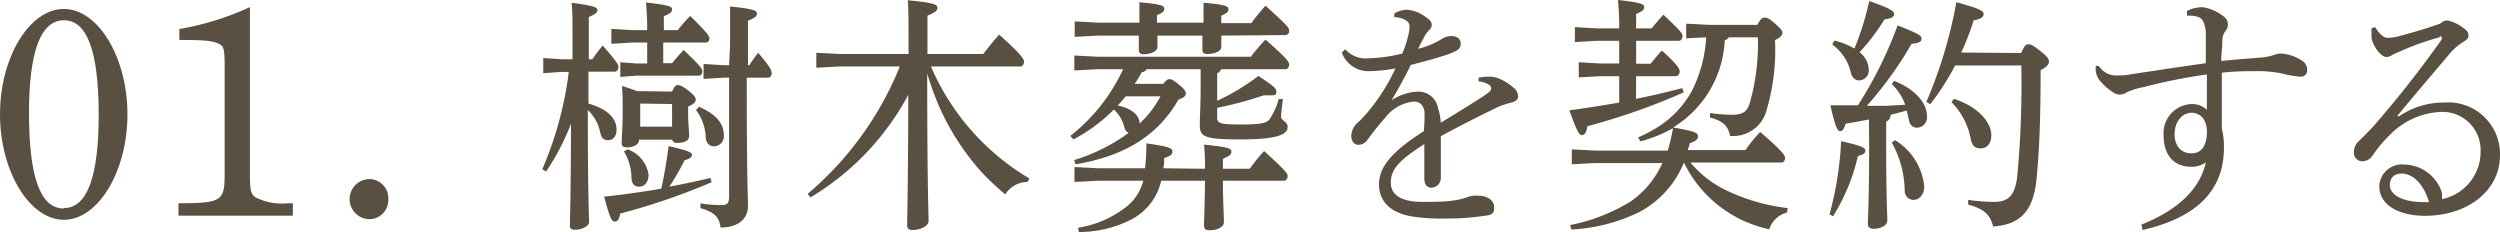
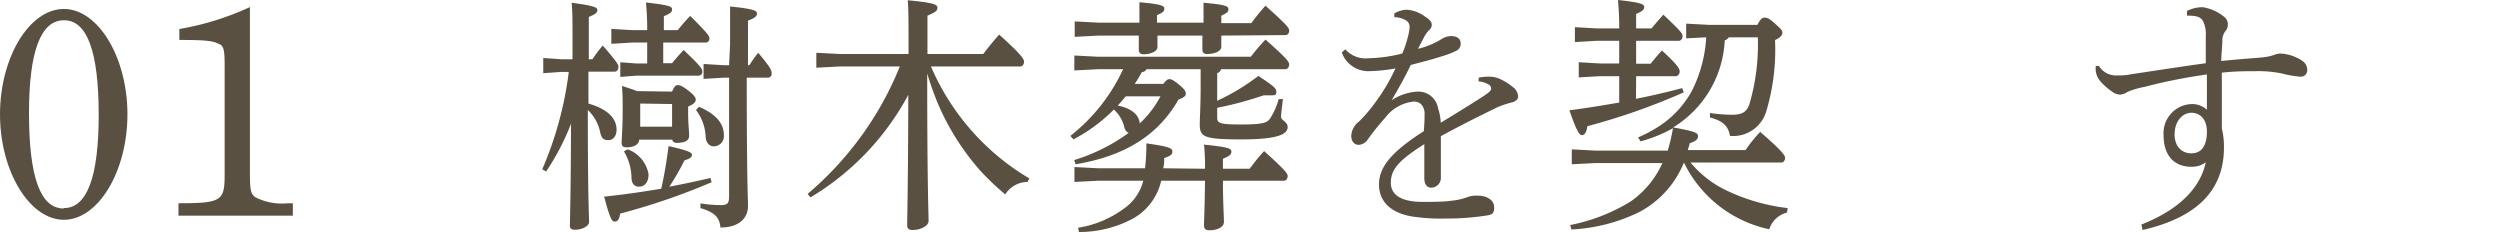
<svg xmlns="http://www.w3.org/2000/svg" width="200.87" height="18.64" viewBox="0 0 200.87 18.64">
  <defs>
    <style>.cls-1{fill:#5a5041;}</style>
  </defs>
  <g id="レイヤー_2" data-name="レイヤー 2">
    <g id="レイヤー_1-2" data-name="レイヤー 1">
      <path class="cls-1" d="M5.13.72c2.76,0,5.11,3.89,5.11,8.47s-2.35,8.47-5.11,8.47S0,13.75,0,9.19,2.35.72,5.13.72Zm0,16q2.81,0,2.8-7.56T5.13,1.63c-1.87,0-2.8,2.54-2.8,7.46C2.33,14.21,3.24,16.75,5.11,16.75Z" />
      <path class="cls-1" d="M20.08,13.85c0,1.46.07,1.73.44,2a4.7,4.7,0,0,0,2.62.48h.39v1H14.34v-1c3.46,0,3.71-.19,3.71-2.3V5.35c0-1.3-.06-1.63-.41-1.8-.52-.26-1-.34-3.23-.34V2.33A22.54,22.54,0,0,0,20.08.57Z" />
-       <path class="cls-1" d="M31.2,16a1.53,1.53,0,0,1-1.5,1.61,1.61,1.61,0,0,1,0-3.22A1.53,1.53,0,0,1,31.2,16Z" />
      <path class="cls-1" d="M47.28,5.76c0,.66,0,2,0,2.56,1.67.48,2.26,1.28,2.26,2.1,0,.48-.25.84-.66.84s-.55-.18-.65-.6a3.4,3.4,0,0,0-1-1.82c0,7.12.1,8.48.1,9,0,.32-.55.62-1.14.62-.27,0-.4-.1-.4-.32,0-.62.07-2,.09-8.2a19.11,19.11,0,0,1-2,3.84l-.31-.18a28.56,28.56,0,0,0,2.13-7.82h-.61l-1.44.1V4.66l1.44.1H46V3.22c0-1.6,0-2.28-.07-3C47.74.46,48,.6,48,.8s-.14.34-.69.56v3.4h.29a10.58,10.58,0,0,1,.83-1.1C49.6,5,49.69,5.2,49.69,5.38s-.11.38-.3.38Zm9.9,8.88a52.64,52.64,0,0,1-7.35,2.52c-.08.5-.21.64-.44.64s-.38-.24-.85-2c1.52-.16,3.07-.38,4.59-.64.25-1.1.44-2.26.59-3.42,1.6.36,1.88.52,1.88.7s-.17.32-.6.44A20.07,20.07,0,0,1,53.78,15c1.16-.22,2.28-.46,3.3-.7ZM52,3.42H50.78l-1.66.1V2.32l1.66.1H52v0A21.16,21.16,0,0,0,51.9.2C53.7.4,54,.52,54,.74s-.11.34-.66.56V2.42h1.12c.3-.38.6-.74,1-1.14C56.86,2.68,57,2.88,57,3.1a.3.3,0,0,1-.3.32H53.29V5.08H54c.3-.38.61-.72.93-1.06,1.44,1.36,1.5,1.52,1.5,1.74a.3.3,0,0,1-.3.32h-5l-1.29.1V5l1.29.1H52Zm2,3.94c.19-.44.3-.52.46-.52s.36.06.85.44.59.56.59.74-.17.36-.61.54v.5c0,.88.08,1.42.08,1.86s-.48.56-1,.56a.34.34,0,0,1-.36-.26H51.35c0,.38-.4.62-1,.62-.29,0-.4-.12-.4-.34,0-.5.08-1.28.08-2.6,0-.88,0-1.32-.06-2,.4.14.82.26,1.21.42ZM50.44,12a2.6,2.6,0,0,1,1.67,2c0,.62-.29,1-.78,1-.34,0-.57-.24-.59-.66a4.28,4.28,0,0,0-.61-2.18Zm1-3.68,0,.06v1.8H54V8.36Zm4.72.26c1.55.66,2,1.48,2,2.28a.82.82,0,0,1-.8.9c-.36,0-.62-.28-.66-.72a3.78,3.78,0,0,0-.78-2.2Zm2.5-5c0-1.58,0-2.38,0-3.06,1.93.2,2.16.34,2.16.56s-.15.36-.72.58V5.24h.11a10.46,10.46,0,0,1,.71-1C62,5.52,62,5.68,62,5.92a.3.3,0,0,1-.3.32H60c0,8.42.1,9.62.1,10.32,0,1-.76,1.72-2.21,1.72-.09-.78-.4-1.2-1.61-1.56l0-.38a10.36,10.36,0,0,0,1.64.14c.55,0,.66-.16.66-.72V6.24h-.43l-1.62.1V5.14l1.62.1h.43Z" />
      <path class="cls-1" d="M82.56,14.62H82.5a2.13,2.13,0,0,0-1.73,1,21,21,0,0,1-2-1.9,20,20,0,0,1-3.43-5.44A23.94,23.94,0,0,1,74.5,5.9c0,9.2.11,11.2.11,11.86,0,.38-.62.72-1.29.72-.3,0-.43-.12-.43-.38,0-.82.07-2.64.09-10.48a21.34,21.34,0,0,1-7.86,8.24l-.23-.28A26.31,26.31,0,0,0,72.3,5.34H67.53l-1.94.1V4.24l1.94.1H73V3.82c0-2.1,0-2.9-.06-3.8,2.09.2,2.38.34,2.38.6s-.17.36-.8.64V4.34H79c.37-.48.78-1,1.28-1.56,1.88,1.68,2,2,2,2.18s-.11.38-.3.38H74.8a19.31,19.31,0,0,0,7.91,9Z" />
      <path class="cls-1" d="M92.12,5.56a.46.46,0,0,1-.38.24,9,9,0,0,1-.57.94h2.3c.23-.3.34-.38.5-.38s.34.1.76.44.55.54.55.72-.14.32-.59.48c-1.6,2.8-4.2,4.52-8.27,5.2l-.11-.34a14.74,14.74,0,0,0,4.37-2.18.65.65,0,0,1-.34-.46A2.86,2.86,0,0,0,89.5,8.8a13.31,13.31,0,0,1-3.25,2.4L86,10.92a14.6,14.6,0,0,0,4.24-5.36h-2l-1.92.1V4.46l1.92.1H100.5a16.36,16.36,0,0,1,1.18-1.38c1.77,1.56,1.9,1.8,1.9,2s-.12.38-.31.38H98.11a.49.49,0,0,1-.31.32V8.1a17.89,17.89,0,0,0,3.31-2c1.29.86,1.44,1,1.44,1.28s-.11.28-.51.28c-.13,0-.3,0-.51,0a28.4,28.4,0,0,1-3.73,1v.8c0,.46.27.54,1.92.54,1.85,0,2.13-.14,2.38-.56a5.56,5.56,0,0,0,.64-1.48l.34,0c-.07.62-.15,1.18-.15,1.44s.53.38.53.8c0,.58-.74,1-3.74,1S96.4,11,96.4,10c0-.56.07-1.46.07-3.2V5.56Zm4.7,8a16.94,16.94,0,0,0-.08-1.94c2,.2,2.2.32,2.2.56s-.13.34-.68.58v.8h2.15c.38-.52.76-1,1.16-1.42,1.78,1.6,1.89,1.82,1.89,2s-.09.38-.3.38h-4.9c0,1.74.08,2.8.08,3.32,0,.36-.44.66-1.18.66-.29,0-.42-.12-.42-.38,0-.46.06-1.6.08-3.6H93.3A4.66,4.66,0,0,1,91,17.58a9.15,9.15,0,0,1-4.31,1.06l-.07-.34a8.38,8.38,0,0,0,3.74-1.58,3.87,3.87,0,0,0,1.5-2.2H88.25l-1.92.1v-1.2l1.92.1H92a16.22,16.22,0,0,0,.11-2c1.88.26,2.09.4,2.09.66s-.19.36-.66.52c0,.28,0,.56-.08.82Zm1.31-10.7c0,.4,0,.7,0,.9,0,.38-.59.58-1.13.58-.26,0-.39-.12-.39-.34s0-.58,0-1.14H93c0,.42,0,.72,0,.9,0,.4-.59.6-1.12.6-.27,0-.38-.14-.38-.36s0-.58,0-1.14H88.27l-1.92.1V1.72l1.92.1h3.28c0-.74,0-1.06,0-1.64,1.84.16,2,.3,2,.52s-.1.3-.59.52v.6H96.7v0c0-.7,0-1,0-1.6,1.86.16,2,.3,2,.52s-.1.3-.57.52v.6h2.41A15.87,15.87,0,0,1,101.68.46c1.78,1.6,1.9,1.78,1.9,2a.32.32,0,0,1-.29.36ZM90.45,7.74c-.21.26-.42.5-.64.74.72.14,1.71.54,1.76,1.44a8.11,8.11,0,0,0,1.67-2.18Z" />
      <path class="cls-1" d="M118.81,6.24a4,4,0,0,1,.87-.08,2,2,0,0,1,.78.16,4.48,4.48,0,0,1,1.1.68,1,1,0,0,1,.42.74c0,.24-.19.4-.47.48a7.89,7.89,0,0,0-1.16.38c-1.6.78-2.81,1.38-4.58,2.34,0,1.24,0,2.2,0,2.9v.44a.78.78,0,0,1-.76.8c-.38,0-.57-.3-.57-.78v-.06c0-.88,0-1.72,0-2.66-2,1.28-2.69,2-2.69,3.1,0,1,.87,1.54,2.54,1.54.84,0,1.69,0,2.4-.1a5,5,0,0,0,1.21-.28,2,2,0,0,1,.8-.12h.06c.76,0,1.27.4,1.29.88s-.1.62-.5.7a21.1,21.1,0,0,1-3.49.26,14.78,14.78,0,0,1-2.26-.12c-2-.22-3-1.22-3-2.62s1-2.62,3.6-4.28A14.87,14.87,0,0,0,114.46,9c-.08-.54-.38-.84-.86-.84a3.27,3.27,0,0,0-2.3,1.3,20.31,20.31,0,0,0-1.4,1.74.94.94,0,0,1-.72.44c-.35,0-.61-.26-.61-.74a1.54,1.54,0,0,1,.63-1.14,12.25,12.25,0,0,0,1.34-1.58,15.17,15.17,0,0,0,1.58-2.68,13.22,13.22,0,0,1-2.22.22,2.27,2.27,0,0,1-2.09-1.5l.28-.26a2.19,2.19,0,0,0,1.88.72,12,12,0,0,0,2.7-.38A8.15,8.15,0,0,0,113.11,3a3.93,3.93,0,0,0,.15-.84.6.6,0,0,0-.32-.54,1.92,1.92,0,0,0-.91-.24l0-.3a2.1,2.1,0,0,1,1-.3,2.83,2.83,0,0,1,1.48.56c.4.26.53.44.53.66a.57.57,0,0,1-.21.42,2,2,0,0,0-.34.44c-.15.28-.36.68-.55,1.06a6.42,6.42,0,0,0,1.92-.8,1.43,1.43,0,0,1,.76-.22c.47,0,.74.24.74.56a.61.61,0,0,1-.35.62,7,7,0,0,1-1.15.44c-.73.24-1.37.4-2.51.7-.48,1-.93,1.8-1.54,2.84a4.09,4.09,0,0,1,2.15-.7,1.6,1.6,0,0,1,1.59,1.36,4,4,0,0,1,.21,1.14c1.52-.92,2.64-1.62,3.44-2.14.45-.3.61-.44.61-.6a.36.36,0,0,0-.19-.32,1.82,1.82,0,0,0-.82-.26Z" />
      <path class="cls-1" d="M138.9,3a.54.54,0,0,1-.32.24,8.67,8.67,0,0,1-4.15,7c1.85.32,2,.46,2,.7s-.13.38-.68.58c0,.18-.1.36-.14.54h4.64a10.5,10.5,0,0,1,1.18-1.46c1.78,1.54,2,1.9,2,2.08s-.11.38-.3.38h-7.3a8.5,8.5,0,0,0,2.72,2.16,15.57,15.57,0,0,0,5.09,1.5l-.06.36a2,2,0,0,0-1.42,1.34,9.9,9.9,0,0,1-6.86-5.36h0a7.81,7.81,0,0,1-3.63,4,14,14,0,0,1-5.41,1.38l-.1-.36A14.65,14.65,0,0,0,131,16.2a7.47,7.47,0,0,0,2.57-3.1h-5.38l-1.9.1V12l1.9.1H134a14.75,14.75,0,0,0,.42-1.8,11.35,11.35,0,0,1-2.61,1.06l-.19-.32a11.31,11.31,0,0,0,1.75-.94,8,8,0,0,0,2.55-2.76A10.9,10.9,0,0,0,137.09,3l-1.61.08V1.9l1.9.1h3.82c.26-.5.4-.58.57-.58s.32,0,.81.44.63.58.63.76-.11.38-.59.6A17.19,17.19,0,0,1,141.9,9,2.78,2.78,0,0,1,139,10.92c-.13-.76-.53-1.2-1.61-1.48l0-.36a12.65,12.65,0,0,0,1.75.14c.89,0,1.19-.24,1.42-.84A17.21,17.21,0,0,0,141.24,3Zm-7.45,4.94c1.31-.26,2.57-.56,3.71-.86l.13.34a52.16,52.16,0,0,1-7.75,2.72c-.06.5-.23.72-.44.72s-.45-.4-1-2c1.28-.16,2.61-.38,4-.62V6.12h-1.54l-1.71.1V5l1.71.1h1.54V3.28h-1.85l-1.71.1V2.18l1.71.1h1.85A22.55,22.55,0,0,0,130,0c1.86.2,2.11.34,2.11.56s-.14.34-.65.56V2.28h1.24c.3-.36.6-.72.95-1.1,1.46,1.38,1.54,1.52,1.54,1.72s-.12.38-.31.38h-3.42V5.12h1.16c.31-.36.51-.64.91-1.06,1.31,1.18,1.43,1.5,1.43,1.68s-.12.38-.31.38h-3.19Z" />
-       <path class="cls-1" d="M147,17.22a27,27,0,0,0,.93-5.88c1.65.38,1.95.52,1.95.76s-.19.32-.6.44a15.75,15.75,0,0,1-2,4.84Zm3.17-7.62c-.63.12-1.25.24-1.88.34-.13.44-.25.6-.44.6s-.38-.26-.78-2.08c.8,0,1.5,0,2.21,0a32.58,32.58,0,0,0,3.19-6.42c1.75.7,1.92.82,1.92,1.06s-.17.36-.8.42A29.88,29.88,0,0,1,150,8.5c.51,0,1,0,1.54,0l1.54-.08A4.25,4.25,0,0,0,152,6.76l.19-.26c1.71.68,2.64,1.78,2.64,2.84a.83.83,0,0,1-.81.92c-.31,0-.57-.2-.65-.64-.06-.26-.11-.5-.17-.74-.44.12-.86.24-1.29.34a.6.6,0,0,1-.36.56v2.1c0,3.78.09,5.28.09,5.86,0,.36-.51.64-1.08.64-.32,0-.48-.12-.48-.38,0-.52.1-2,.1-6.12Zm-2.79-6.34A5.6,5.6,0,0,1,149,3.9,22.61,22.61,0,0,0,150.19.08c1.86.66,2,.84,2,1.06s-.21.34-.78.42a16.42,16.42,0,0,1-2,2.64,1.81,1.81,0,0,1,.74,1.36.8.8,0,0,1-.78.9c-.3,0-.55-.2-.66-.62a3.82,3.82,0,0,0-1.49-2.26Zm4.88,8a4.94,4.94,0,0,1,2.35,3.7c0,.62-.34,1.1-.87,1.1a.71.71,0,0,1-.7-.72A8.1,8.1,0,0,0,152,11.46Zm10.14-7c.25-.6.38-.7.59-.7s.42.12.95.54.69.62.69.84-.12.4-.67.7c0,4-.11,6.48-.32,8.66-.25,2.66-1.29,3.74-3.5,3.9-.23-.92-.68-1.4-2-1.76l0-.38a15,15,0,0,0,2.09.16c1.1,0,1.69-.46,1.86-2.14a80.29,80.29,0,0,0,.32-8.82h-5.32a20.36,20.36,0,0,1-2,3.12l-.31-.2a36.85,36.85,0,0,0,2.41-8c2,.54,2.19.72,2.19.94s-.13.38-.8.52a20.81,20.81,0,0,1-1,2.58ZM157,7.94c2.11.7,3,2,3,2.92,0,.66-.34,1.06-.85,1.06s-.69-.24-.8-.72a5.65,5.65,0,0,0-1.56-3Z" />
      <path class="cls-1" d="M175.72.88A2.75,2.75,0,0,1,177,.58a3.66,3.66,0,0,1,1.77.82A.75.75,0,0,1,179,2a.75.75,0,0,1-.21.52,1.21,1.21,0,0,0-.23.72c0,.44-.07,1-.09,1.66,1.37-.14,2.3-.2,3.23-.28a4.23,4.23,0,0,0,1-.2,1.76,1.76,0,0,1,.49-.12A3.43,3.43,0,0,1,185,4.9a.85.85,0,0,1,.38.72.51.51,0,0,1-.57.54,8.3,8.3,0,0,1-1.48-.26,9.47,9.47,0,0,0-2.13-.18c-.72,0-1.62,0-2.68.12V6.9c0,1,0,2.12,0,3.42a6.07,6.07,0,0,1,.17,1.54c0,3.84-2.72,5.74-6.54,6.62l-.09-.44c3-1.18,4.73-2.92,5.17-5a1.86,1.86,0,0,1-1.16.36c-1.37,0-2.23-.9-2.23-2.52a2.34,2.34,0,0,1,2.25-2.52,1.75,1.75,0,0,1,1.23.46c0-1,0-1.8,0-2.84-1.78.26-3.44.58-5,1a6.3,6.3,0,0,0-1.41.42,1.1,1.1,0,0,1-.53.2,1.06,1.06,0,0,1-.68-.24,4.85,4.85,0,0,1-1-.9,1.59,1.59,0,0,1-.31-.76,3.11,3.11,0,0,1,0-.4l.25,0a1.79,1.79,0,0,0,.66.6,1.7,1.7,0,0,0,.84.16c.28,0,.65,0,1-.08,2-.3,3.91-.6,6.09-.9,0-.78,0-1.46,0-2.18A2.37,2.37,0,0,0,177,1.68c-.17-.3-.5-.42-1.12-.42h-.16Zm-1,9.88c0,1.06.62,1.56,1.35,1.56s1.21-.48,1.25-1.62-.57-1.64-1.25-1.64S174.73,9.72,174.73,10.76Z" />
-       <path class="cls-1" d="M192.74,9.36a6.32,6.32,0,0,1,3.64-1.12,4.15,4.15,0,0,1,4.49,4.24c0,2.78-2.51,4.84-6,4.86-2.16,0-3.7-.88-3.7-2.38a1.82,1.82,0,0,1,2-1.74,3.25,3.25,0,0,1,2.85,1.8,2.19,2.19,0,0,1,.19.54,1.23,1.23,0,0,1,0,.26.55.55,0,0,1,0,.18,3.88,3.88,0,0,0,3.1-3.84A3.06,3.06,0,0,0,196,9a6.09,6.09,0,0,0-4,1.86,10.28,10.28,0,0,0-1.37,1.64,1,1,0,0,1-.82.46.68.68,0,0,1-.68-.72,1.17,1.17,0,0,1,.42-.92c.3-.3.74-.74,1.12-1.14a88.33,88.33,0,0,0,5.51-7,.29.29,0,0,0,0-.16c0-.06,0-.1-.11-.1A.28.28,0,0,0,196,3,20.84,20.84,0,0,0,193,4.06c-.44.18-.63.28-.76.34a.86.86,0,0,1-.49.18c-.48,0-1.12-.94-1.2-1.56a3,3,0,0,1,0-.4,2.17,2.17,0,0,1,0-.36l.29-.08c.38.62.72.86,1,.86a3.54,3.54,0,0,0,.93-.14c1.07-.28,2.09-.58,3.29-1a.9.9,0,0,1,.59-.26,3.16,3.16,0,0,1,1.18.54c.36.24.51.4.51.64s-.09.34-.4.54a4.45,4.45,0,0,0-1,.82c-1.57,1.86-2.81,3.3-4.31,5.12Zm.28,4.58c-.63,0-1,.32-1,.92,0,.8,1,1.38,2.73,1.38l.42,0C194.77,14.92,194,14,193,13.94Z" />
    </g>
  </g>
</svg>